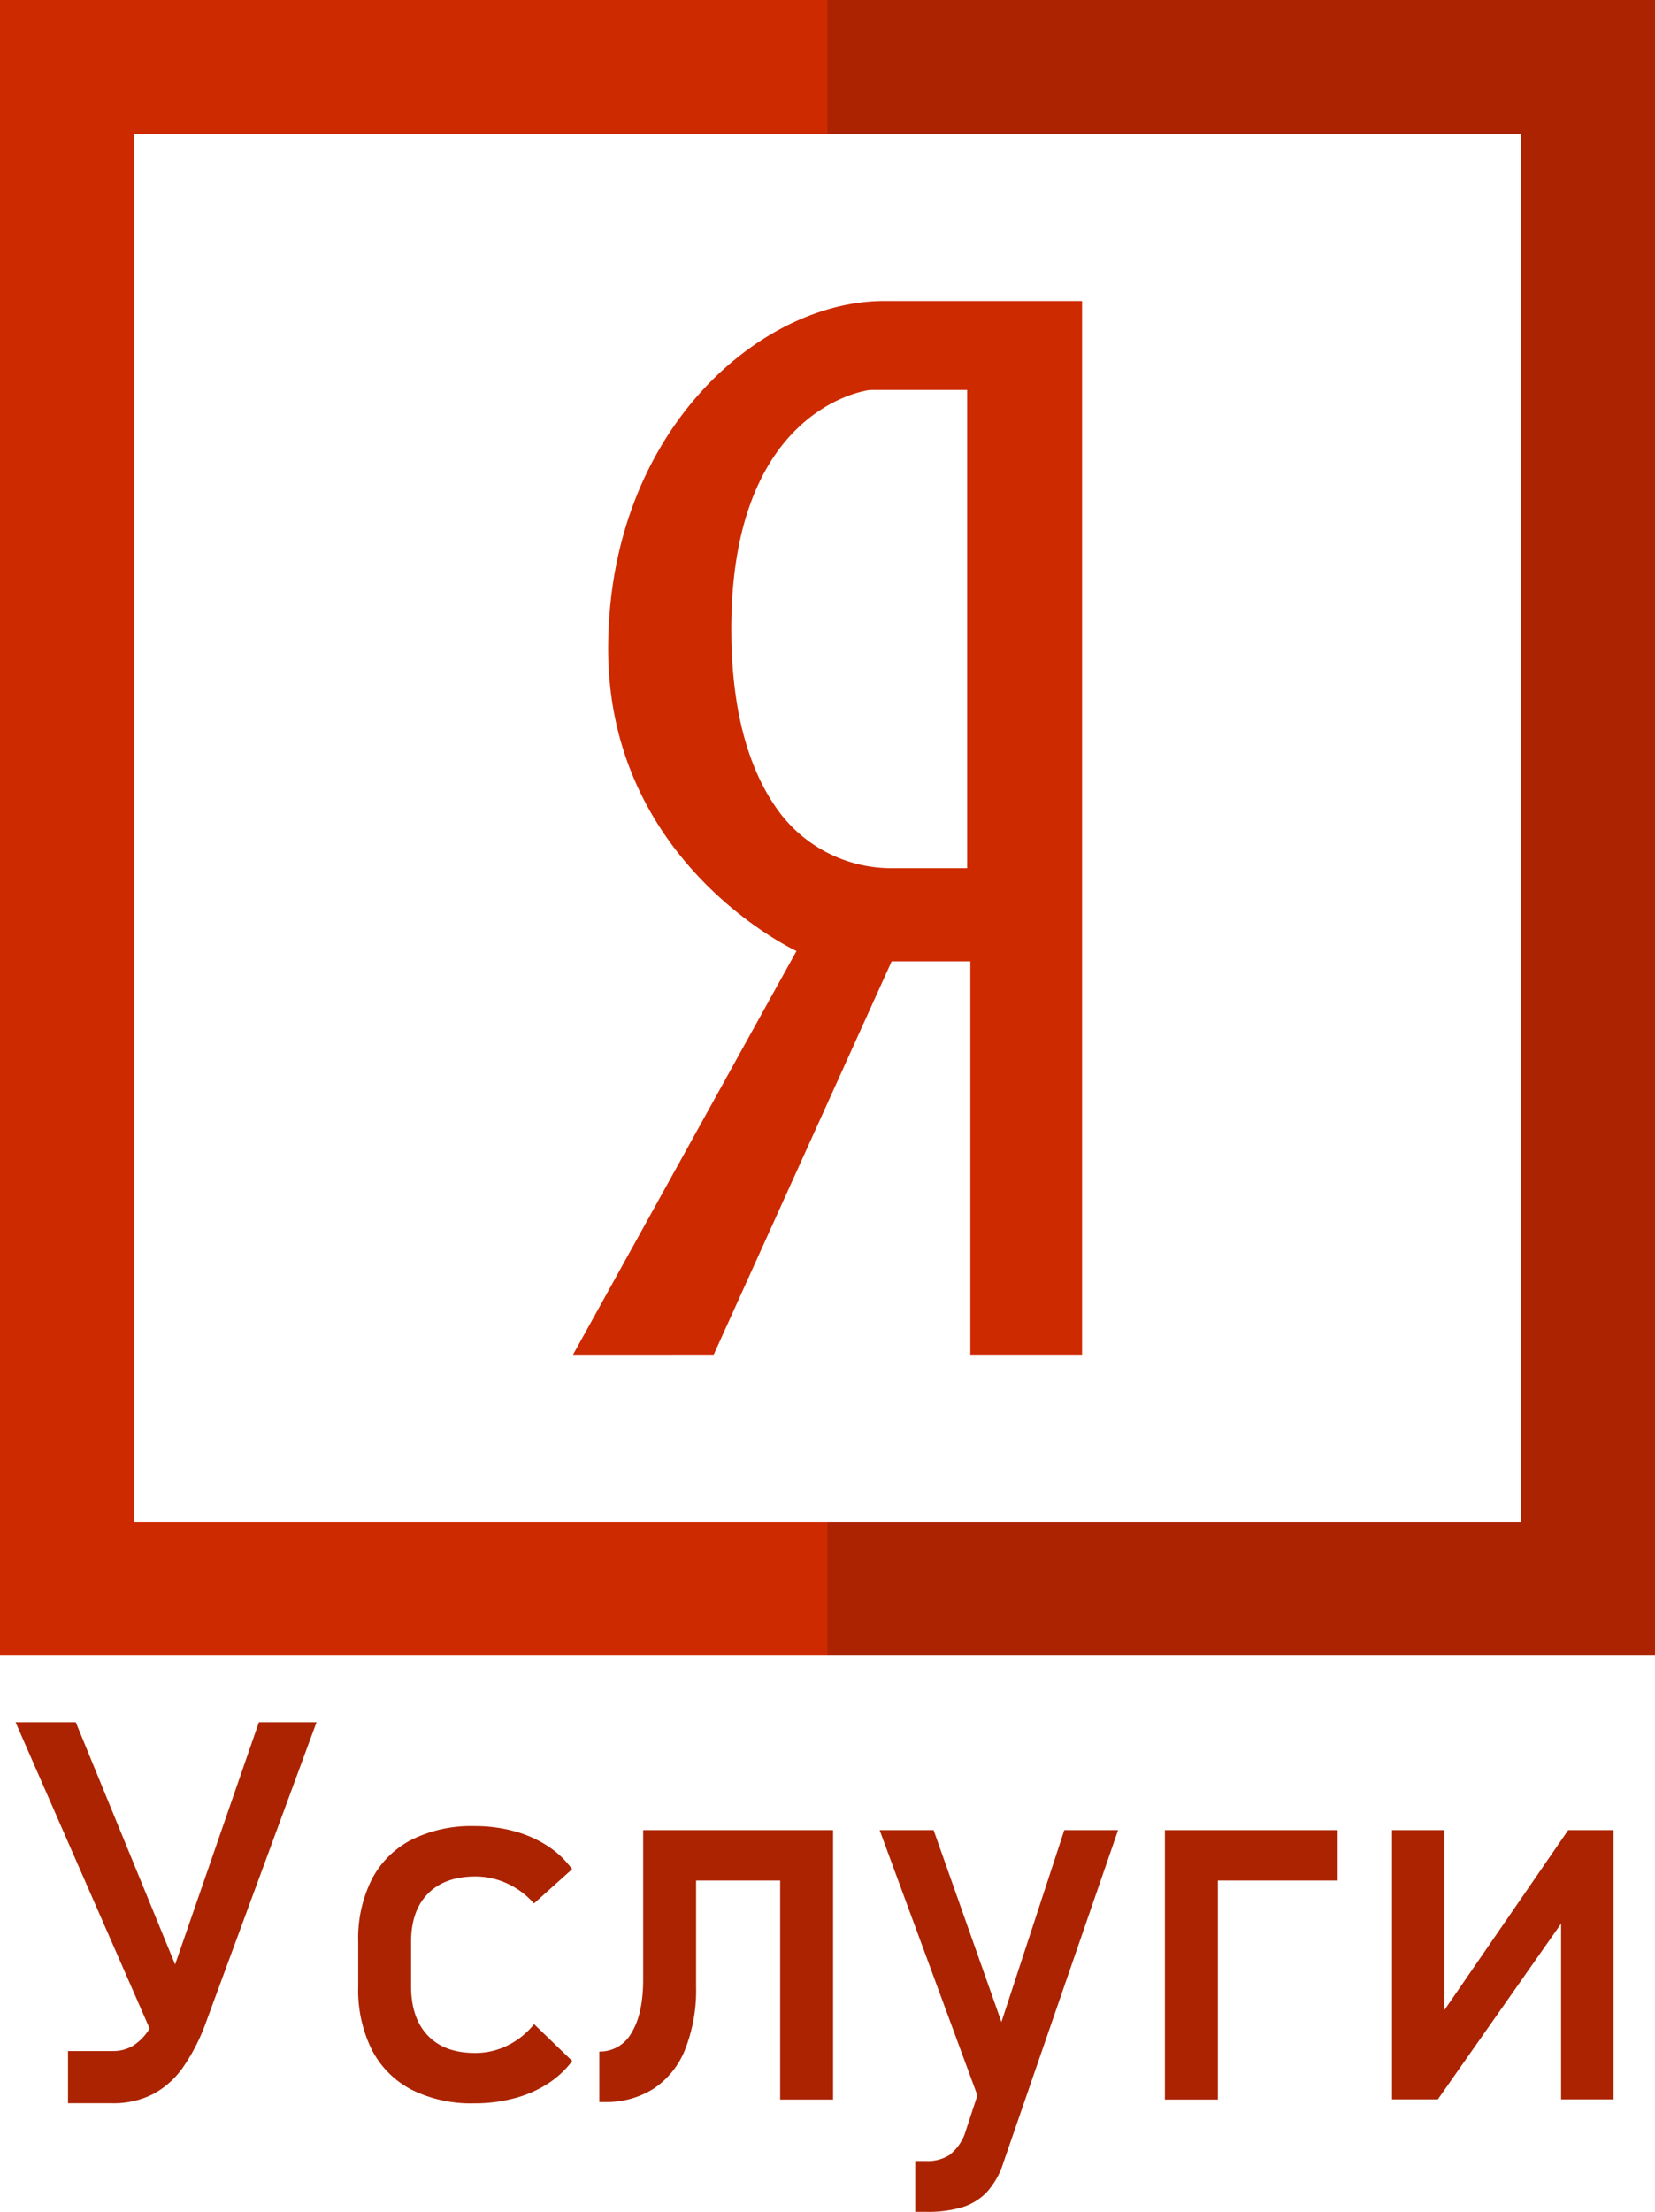
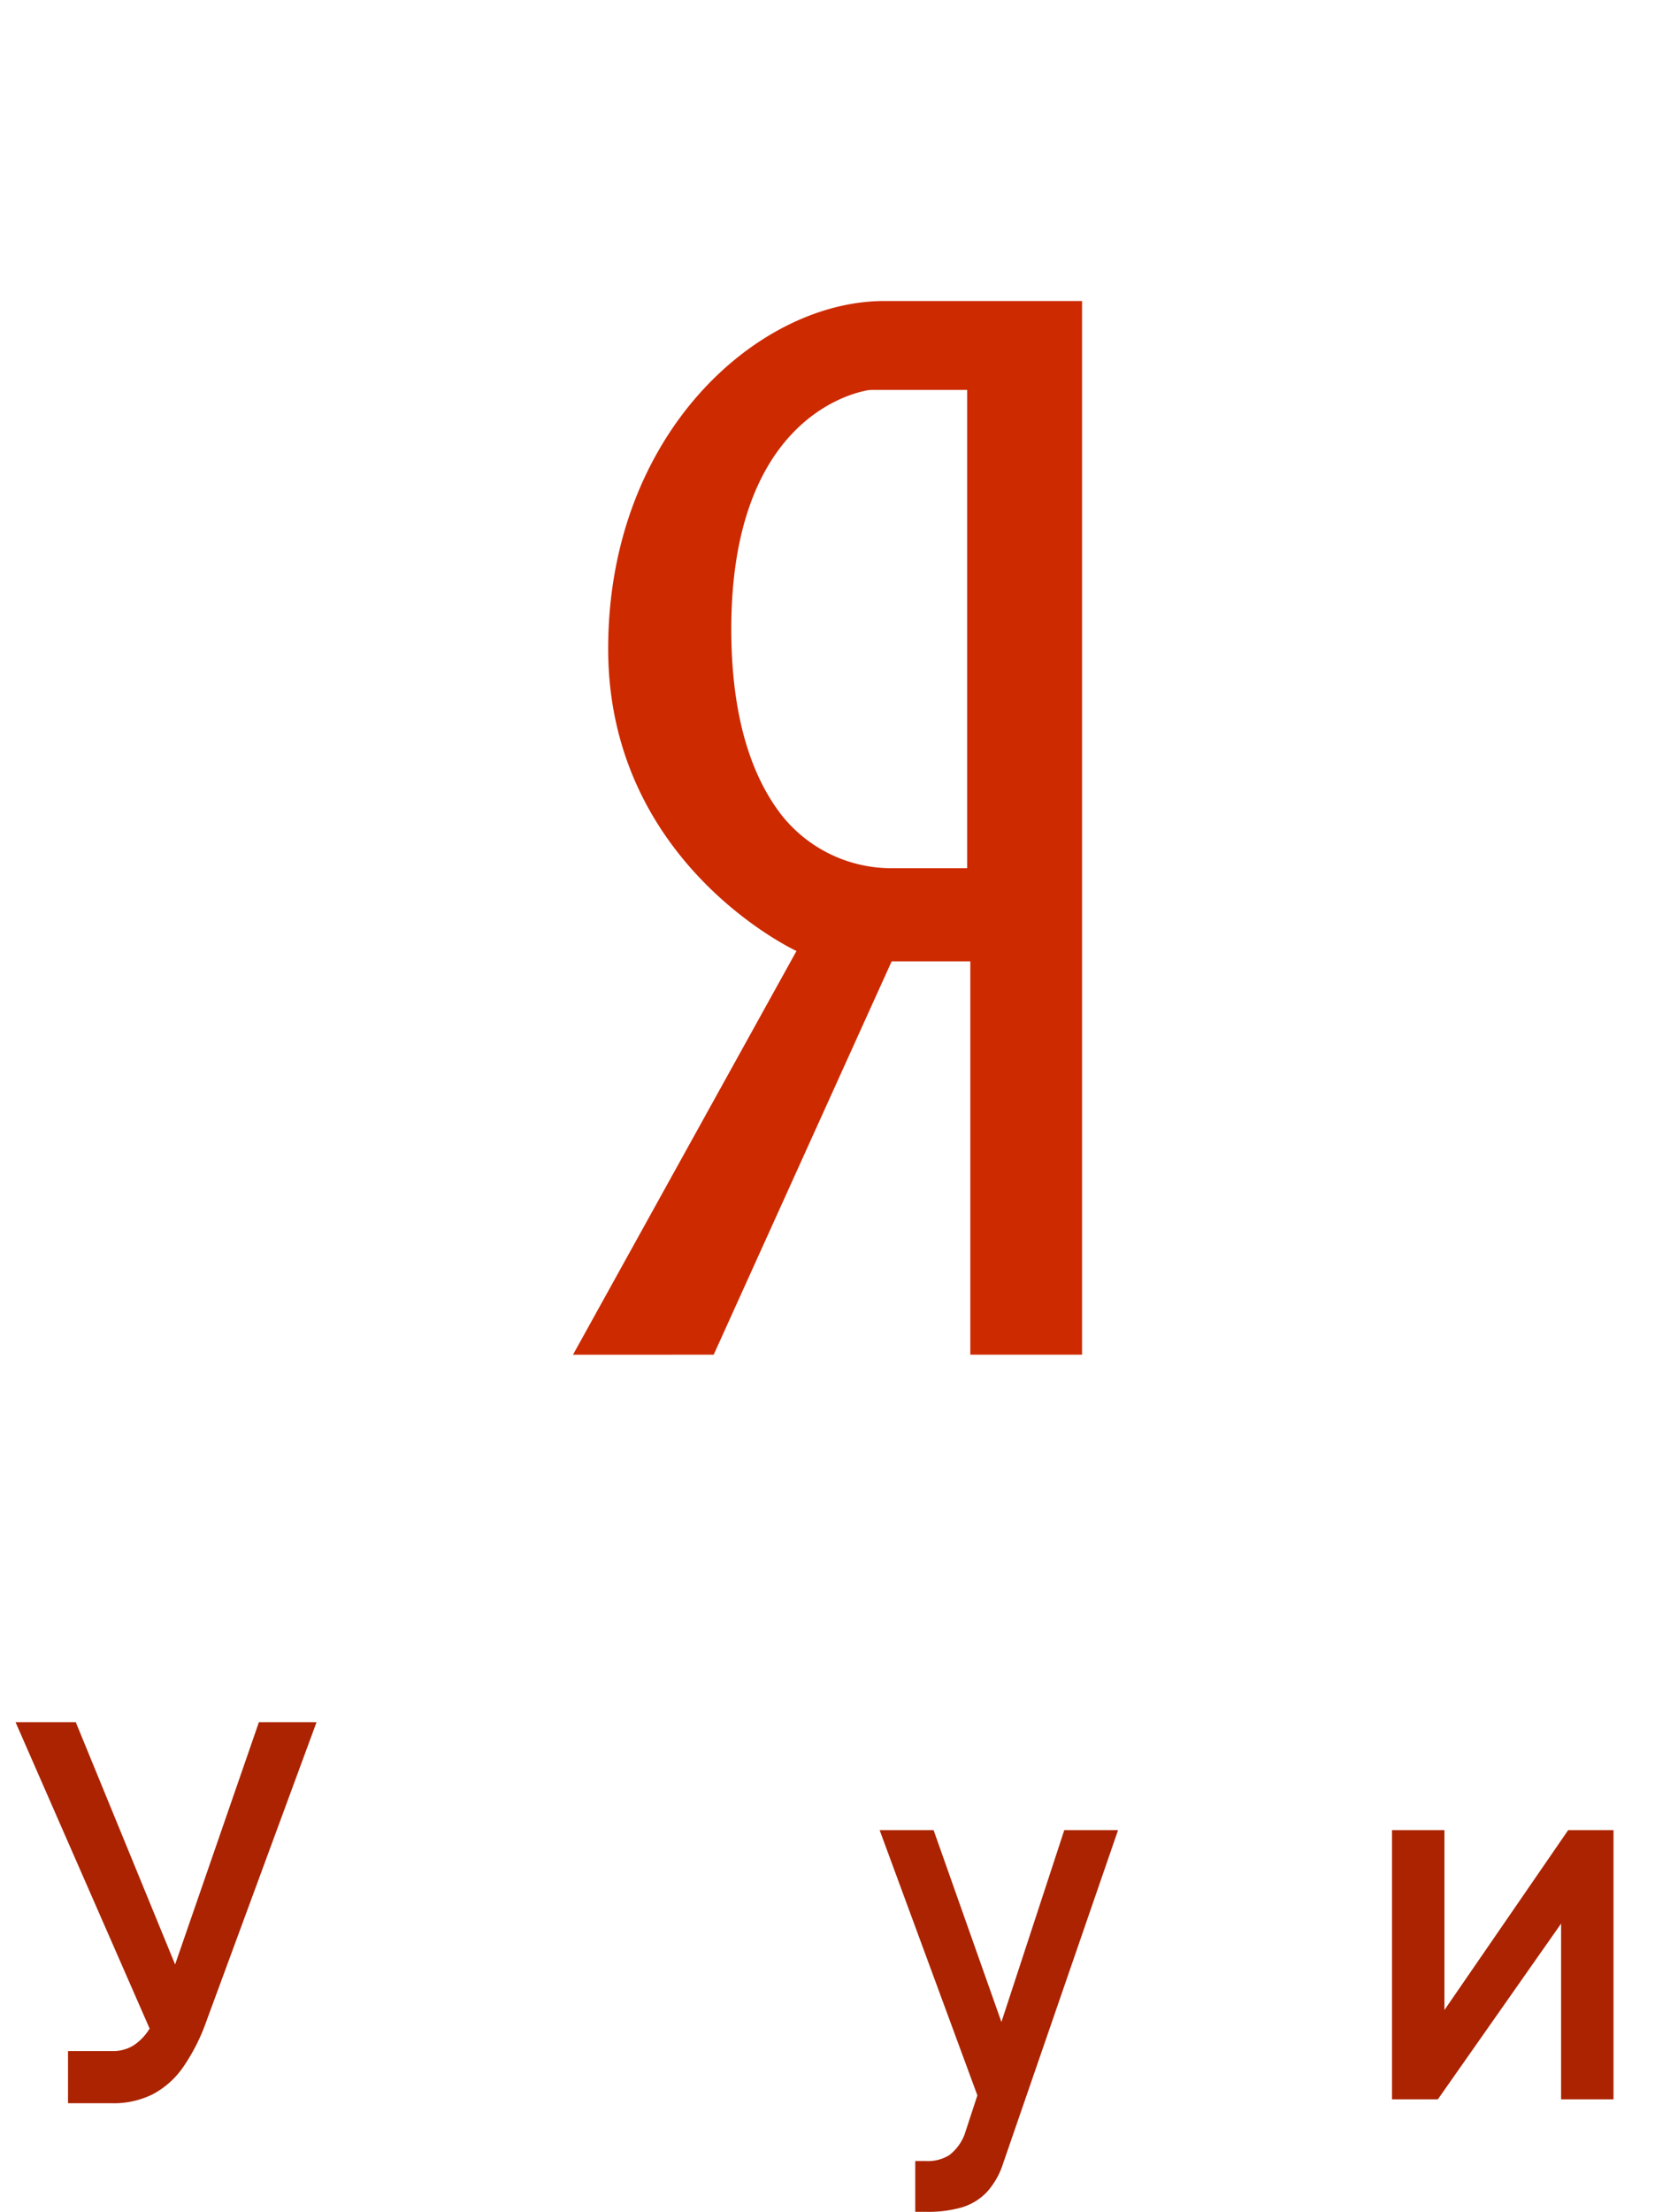
<svg xmlns="http://www.w3.org/2000/svg" viewBox="0 0 365 487.63">
  <defs>
    <style>.cls-1{fill:#ab2300;}.cls-2{fill:#cd2a00;}</style>
  </defs>
  <g id="Слой_2" data-name="Слой 2">
    <g id="Layer_1" data-name="Layer 1">
-       <polygon class="cls-1" points="182.5 0 182.5 29.5 335.5 29.5 335.5 335.5 182.5 335.5 182.5 365 365 365 365 0 182.5 0" />
-       <polygon class="cls-2" points="29.5 335.5 29.5 29.5 182.5 29.5 182.5 0 0 0 0 365 182.5 365 182.5 335.5 29.5 335.5" />
      <path class="cls-2" d="M157.4,298.64l39.25-86.71H214v86.71h24.64V66.36H195c-27.78,0-60.87,29.21-60.87,76.67s41.53,66.62,41.53,66.62l-49.29,89ZM172.62,180c-6.06-7.62-11.34-20.29-11.34-41.33,0-46.1,26.5-52,30.16-52.65a5,5,0,0,1,.78-.06H213.3V191.4H196.9A30.93,30.93,0,0,1,172.62,180Z" transform="translate(0)" />
      <path class="cls-1" d="M3.43,379.66H16.71l24.43,59.56-7.55,9.33Zm42.06,66a42.84,42.84,0,0,1-5.07,10,19,19,0,0,1-6.69,6,19.26,19.26,0,0,1-9.07,2H15v-11.5h9.67A8.63,8.63,0,0,0,29.32,451a11.7,11.7,0,0,0,3.61-3.69,29.54,29.54,0,0,0,2.89-6.15L57.1,379.66H69.81Z" transform="translate(0)" />
-       <path class="cls-1" d="M90.78,460.68A20.46,20.46,0,0,1,82,451.87a29.64,29.64,0,0,1-3-14v-9.79a29,29,0,0,1,3-13.79,20.37,20.37,0,0,1,8.78-8.72,29.53,29.53,0,0,1,13.87-3,32.83,32.83,0,0,1,8.73,1.12,25.76,25.76,0,0,1,7.35,3.23,20,20,0,0,1,5.44,5.15l-8.41,7.55a17.59,17.59,0,0,0-5.9-4.4,16.7,16.7,0,0,0-7-1.55q-6.76,0-10.48,3.78t-3.72,10.64v9.79q0,7,3.7,10.87t10.5,3.83a15.84,15.84,0,0,0,7.09-1.66,17.22,17.22,0,0,0,5.84-4.69l8.41,8.12a20.69,20.69,0,0,1-5.5,5.07,25.66,25.66,0,0,1-7.35,3.17,33.38,33.38,0,0,1-8.67,1.09A29.41,29.41,0,0,1,90.78,460.68Z" transform="translate(0)" />
-       <path class="cls-1" d="M132.18,452.27a7.93,7.93,0,0,0,7.12-4.18q2.55-4.17,2.55-11.79V403.46h11.67v34.45a35.85,35.85,0,0,1-2.38,13.79,18.56,18.56,0,0,1-6.89,8.69,19.39,19.39,0,0,1-10.93,3h-1.14Zm16.93-48.81h29.13v11.1H149.11Zm22.95,0h11.67v59.39H172.06Z" transform="translate(0)" />
      <path class="cls-1" d="M194,403.46h11.9l18.25,51.61-6.46,12.65Zm52.58,0-25.29,73.3a17.35,17.35,0,0,1-3.6,6.44,12.65,12.65,0,0,1-5.5,3.4,26.74,26.74,0,0,1-8,1h-2.34V476.41h2.34a9,9,0,0,0,5.18-1.31,10.52,10.52,0,0,0,3.35-4.52l22-67.12Z" transform="translate(0)" />
-       <path class="cls-1" d="M256.91,403.46h11.68v59.39H256.91Zm5.72,0H295v11.1H262.63Z" transform="translate(0)" />
      <path class="cls-1" d="M344.29,462.8V420.63l1.37,1.48L317.11,462.8H307V403.46h11.56V446.6l-1.38-1.48,28.67-41.66h10V462.8Z" transform="translate(0)" />
    </g>
  </g>
</svg>